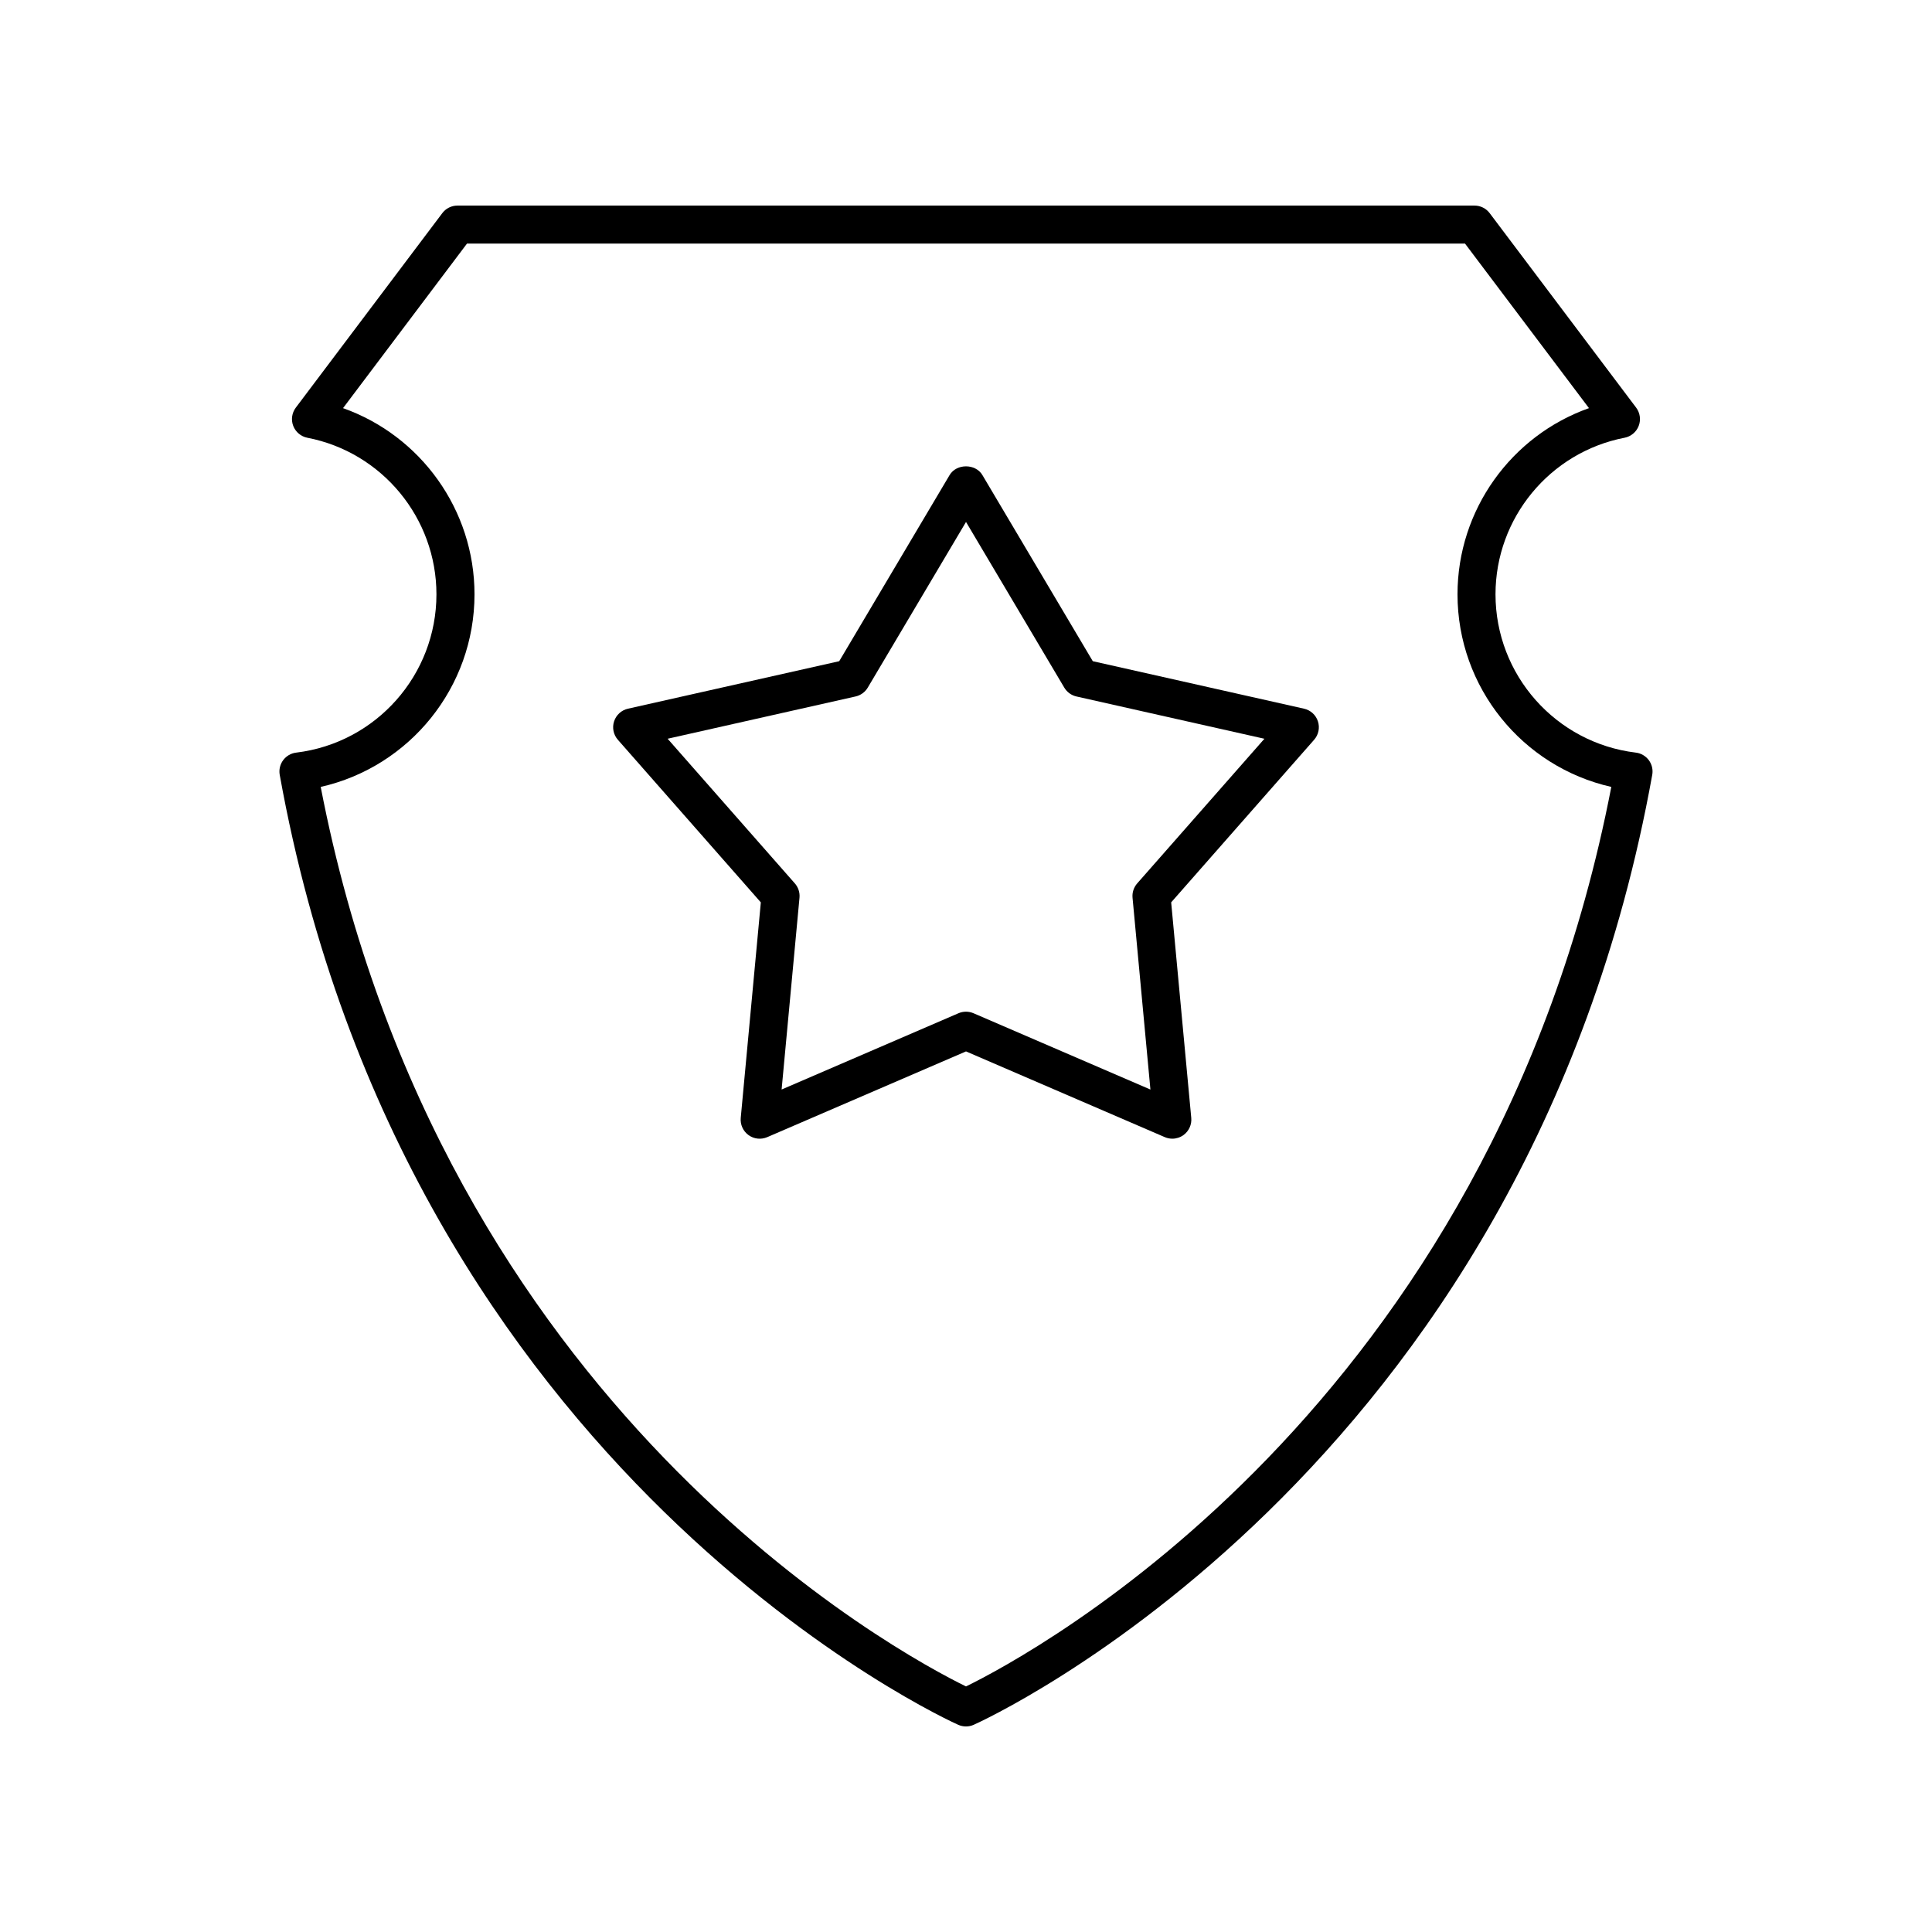
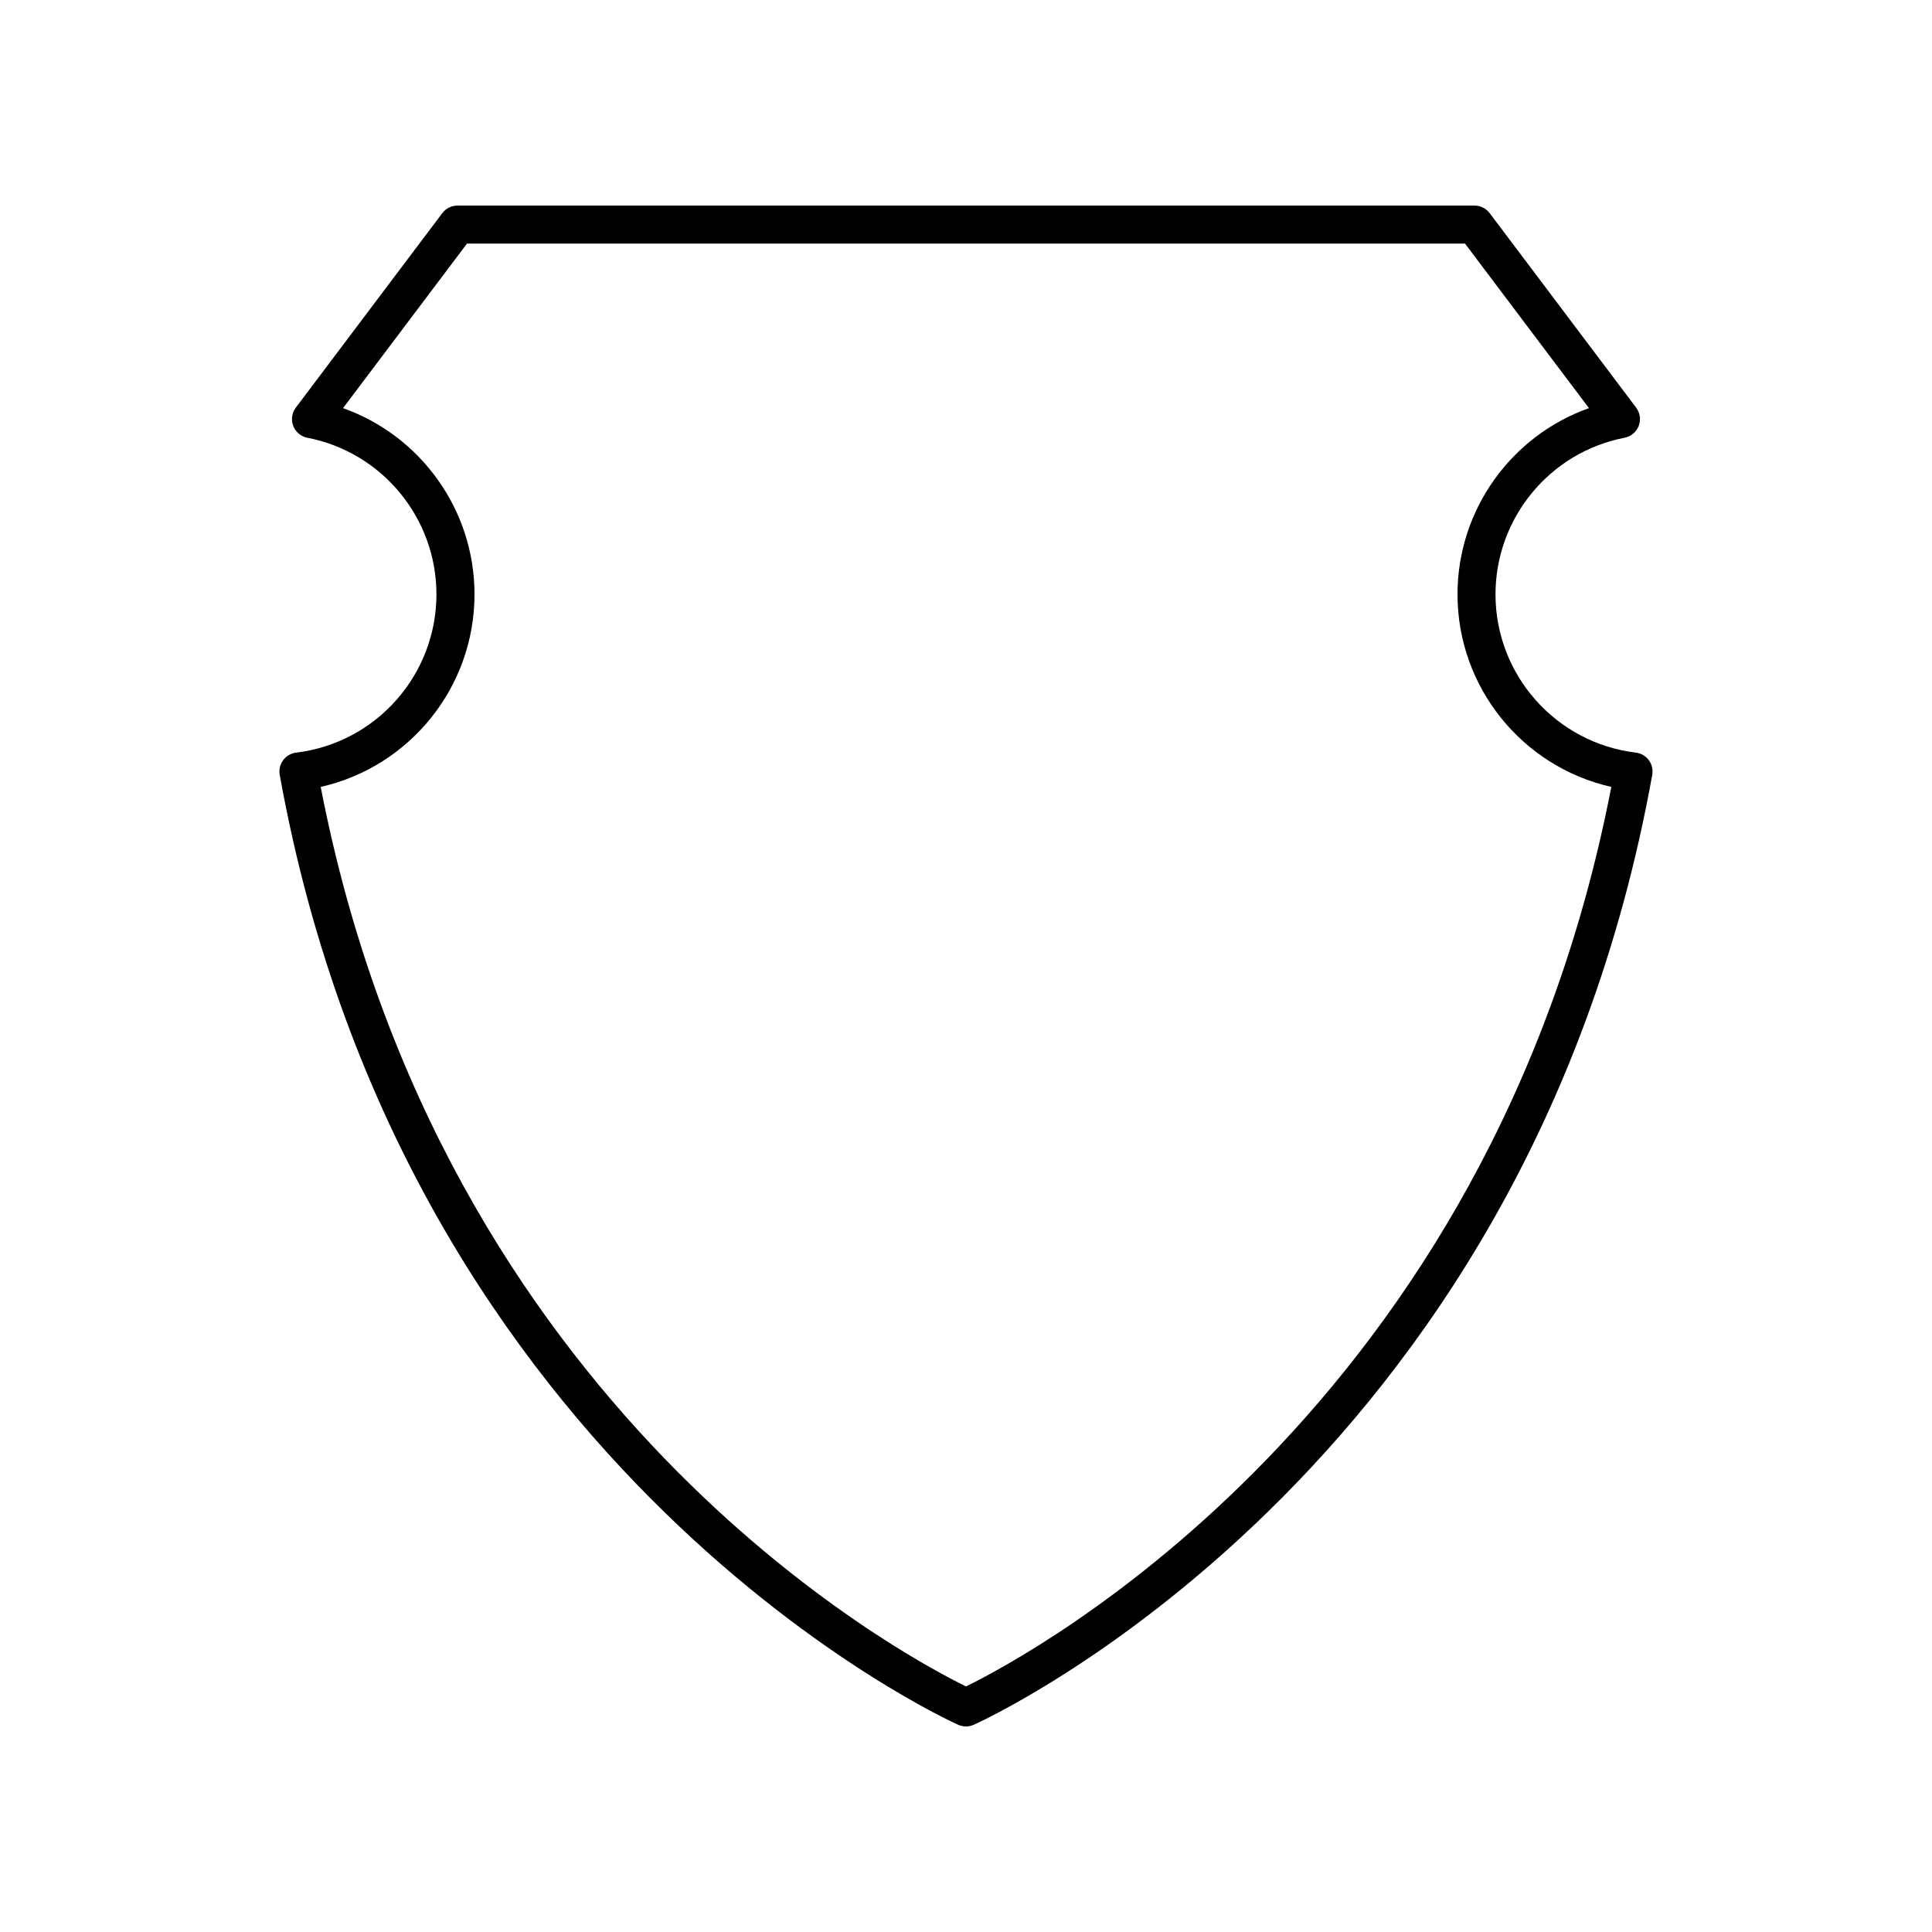
<svg xmlns="http://www.w3.org/2000/svg" fill="#000000" width="800px" height="800px" version="1.1" viewBox="144 144 512 512">
  <g>
    <path d="m577.5 343.45c-21.195-2.559-37.176-20.594-37.176-41.949 0-20.207 14.387-37.66 34.207-41.496 1.703-0.332 3.121-1.52 3.742-3.141 0.625-1.621 0.363-3.453-0.68-4.84l-38.816-51.539c-0.953-1.262-2.438-2.004-4.023-2.004h-269.52c-1.586 0-3.07 0.742-4.023 2.008l-38.82 51.539c-1.043 1.387-1.305 3.219-0.68 4.84 0.625 1.621 2.043 2.809 3.742 3.141 19.824 3.836 34.207 21.285 34.207 41.496 0 21.359-15.98 39.391-37.176 41.949-1.379 0.164-2.621 0.895-3.449 2.008-0.82 1.117-1.152 2.523-0.906 3.887 33.504 185.96 178.39 251.13 179.85 251.76 0.645 0.277 1.336 0.418 2.019 0.418s1.371-0.141 2.012-0.422c1.461-0.633 146.34-65.797 179.85-251.76 0.246-1.367-0.082-2.769-0.906-3.887-0.828-1.113-2.074-1.844-3.449-2.008zm-177.5 247.47c-17.215-8.422-139.11-73.469-171.01-238.38 23.578-5.324 40.758-26.398 40.758-51.039 0-22.387-14.258-42.039-34.84-49.34l32.848-43.605h264.49l32.848 43.605c-20.582 7.301-34.84 26.953-34.84 49.34 0 24.641 17.18 45.715 40.758 51.039-31.895 164.91-153.79 229.96-171.01 238.38z" />
-     <path d="m489.58 331.81-55.98-12.586-29.266-49.344c-1.82-3.059-6.848-3.059-8.668 0l-29.266 49.344-55.98 12.586c-1.73 0.391-3.133 1.664-3.684 3.359-0.551 1.691-0.168 3.547 1.008 4.883l37.883 43.086-5.324 57.125c-0.164 1.77 0.621 3.5 2.055 4.543 1.438 1.047 3.312 1.254 4.961 0.551l52.684-22.723 52.68 22.719c0.645 0.277 1.324 0.41 1.996 0.41 1.047 0 2.086-0.328 2.961-0.961 1.438-1.047 2.219-2.773 2.055-4.543l-5.324-57.125 37.883-43.086c1.176-1.336 1.559-3.191 1.008-4.883-0.547-1.691-1.949-2.965-3.68-3.356zm-44.211 46.305c-0.914 1.039-1.363 2.414-1.234 3.793l4.738 50.832-46.871-20.215c-0.645-0.277-1.324-0.414-2-0.414-0.68 0-1.359 0.137-1.996 0.41l-46.871 20.215 4.738-50.832c0.129-1.379-0.32-2.754-1.234-3.793l-33.711-38.336 49.809-11.203c1.352-0.305 2.519-1.152 3.227-2.344l26.039-43.906 26.043 43.91c0.707 1.191 1.875 2.039 3.227 2.344l49.809 11.203z" />
  </g>
</svg>